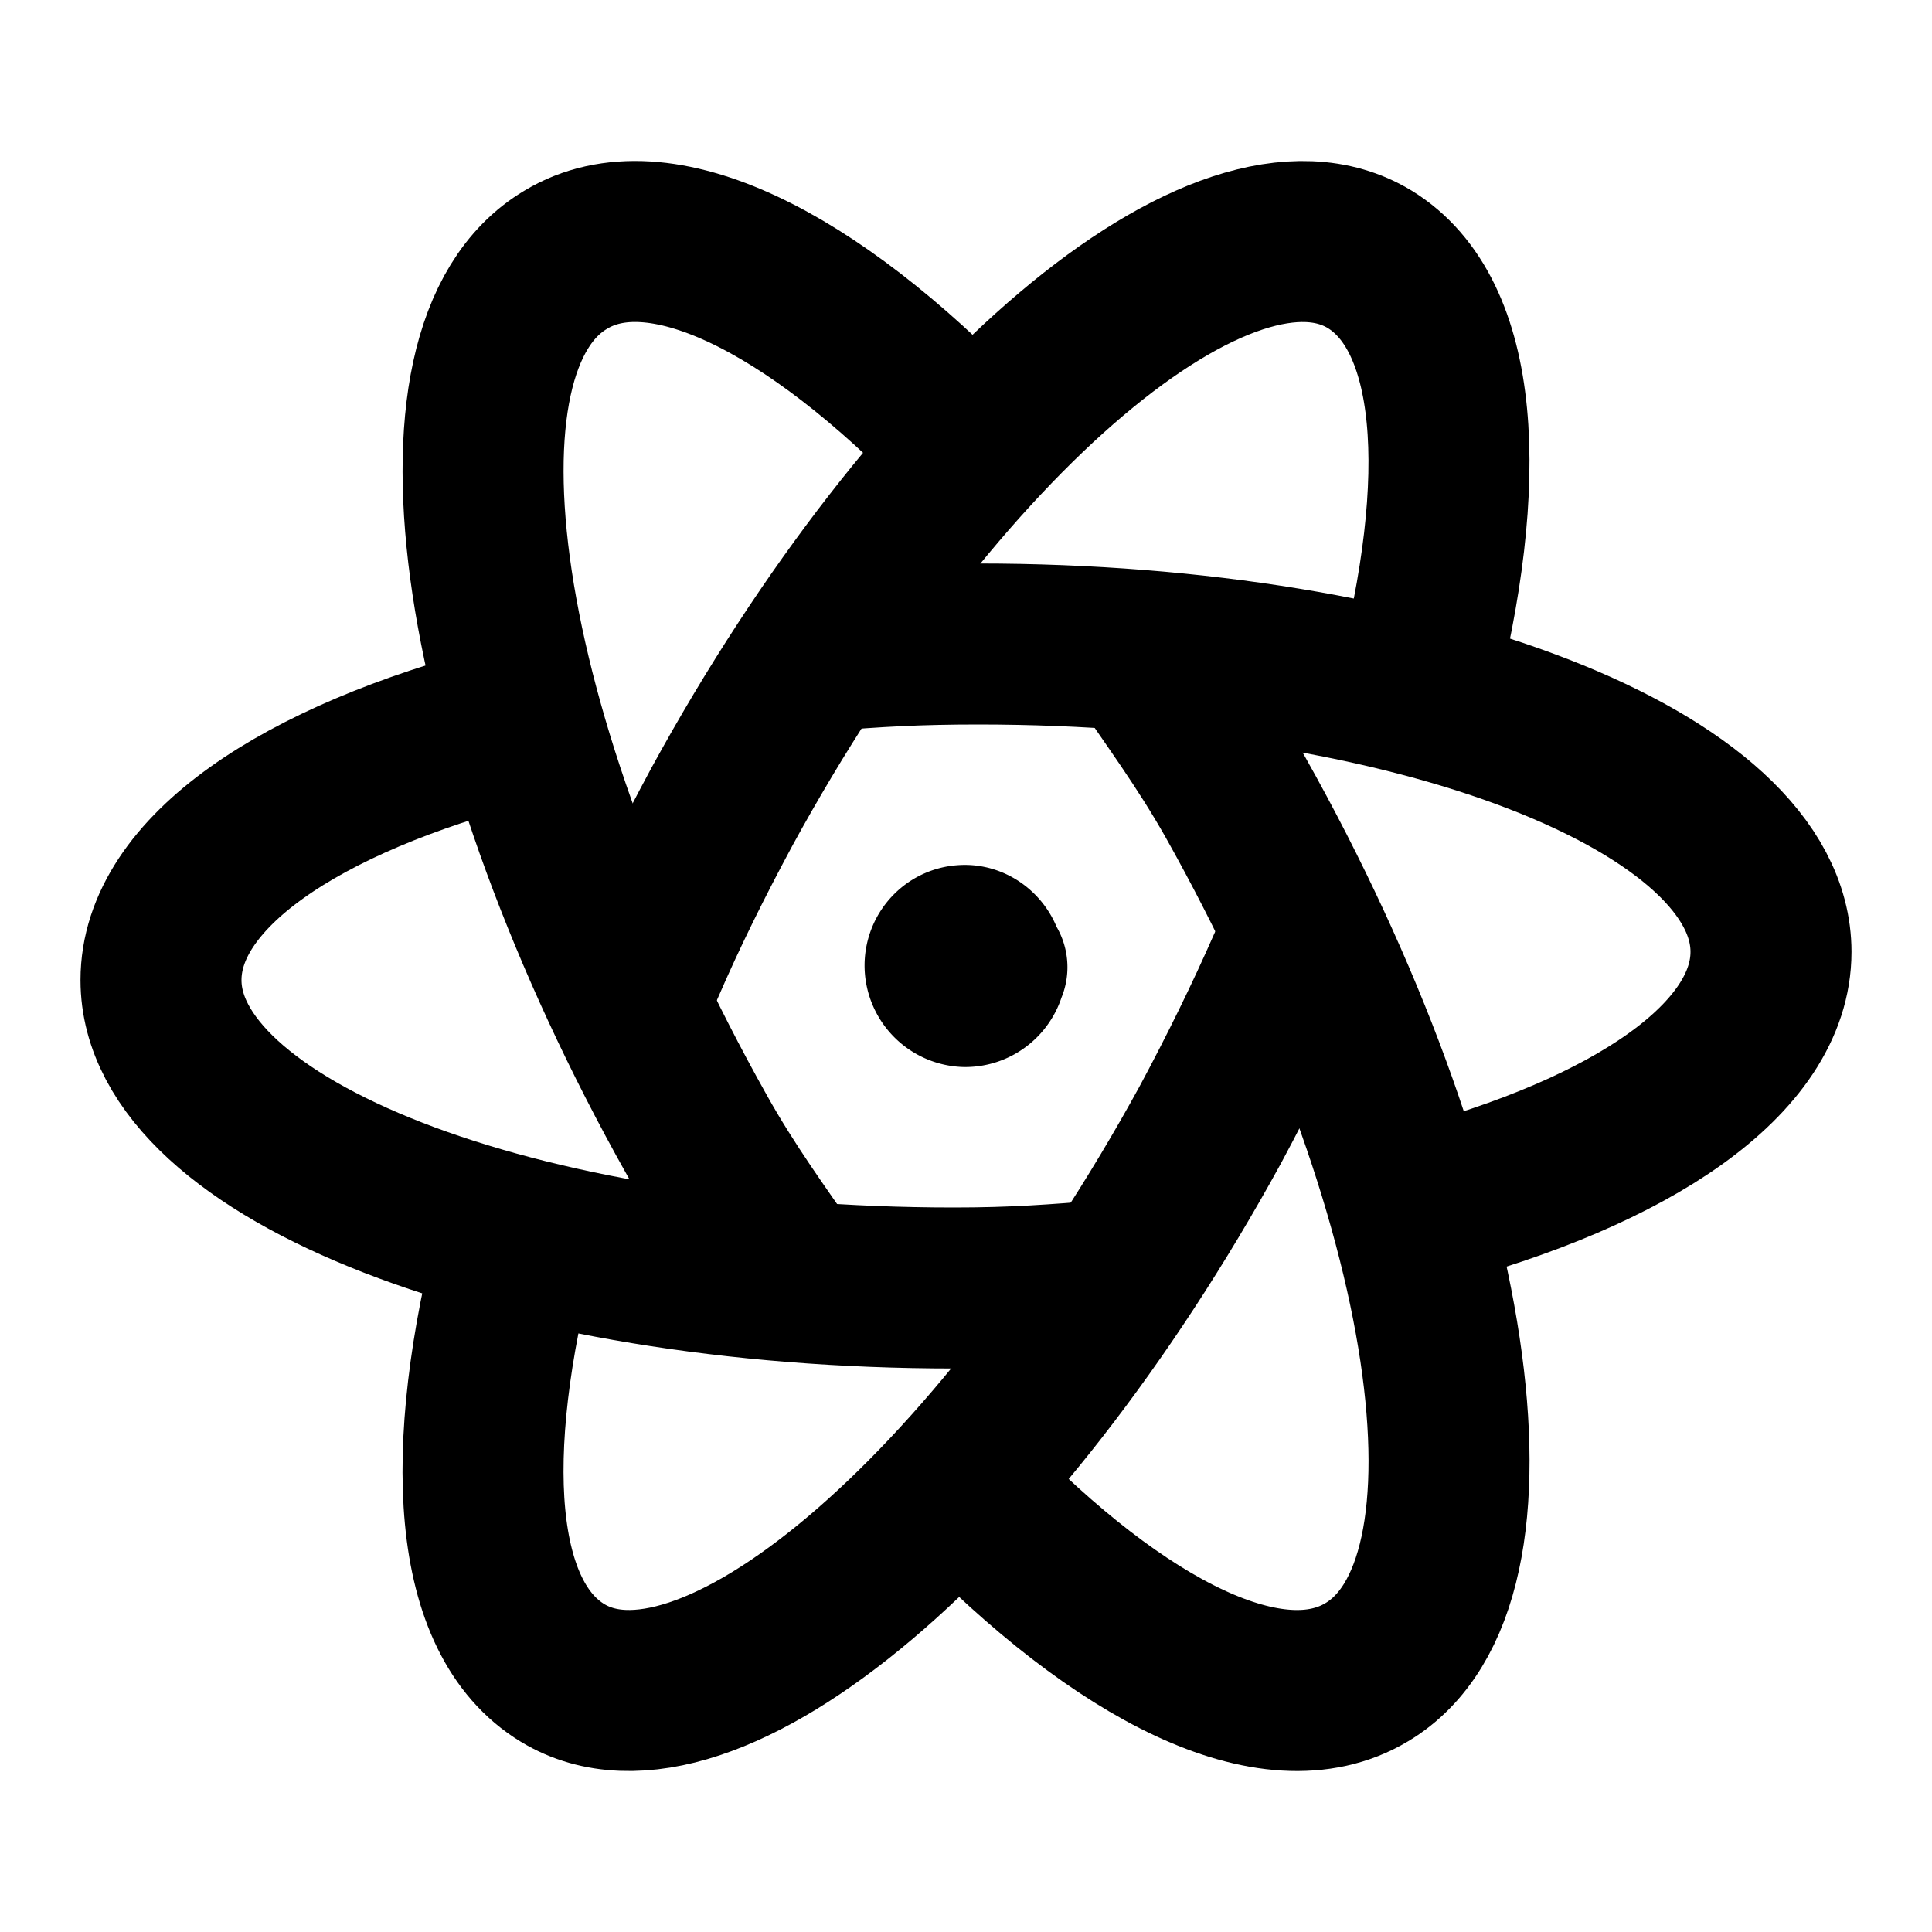
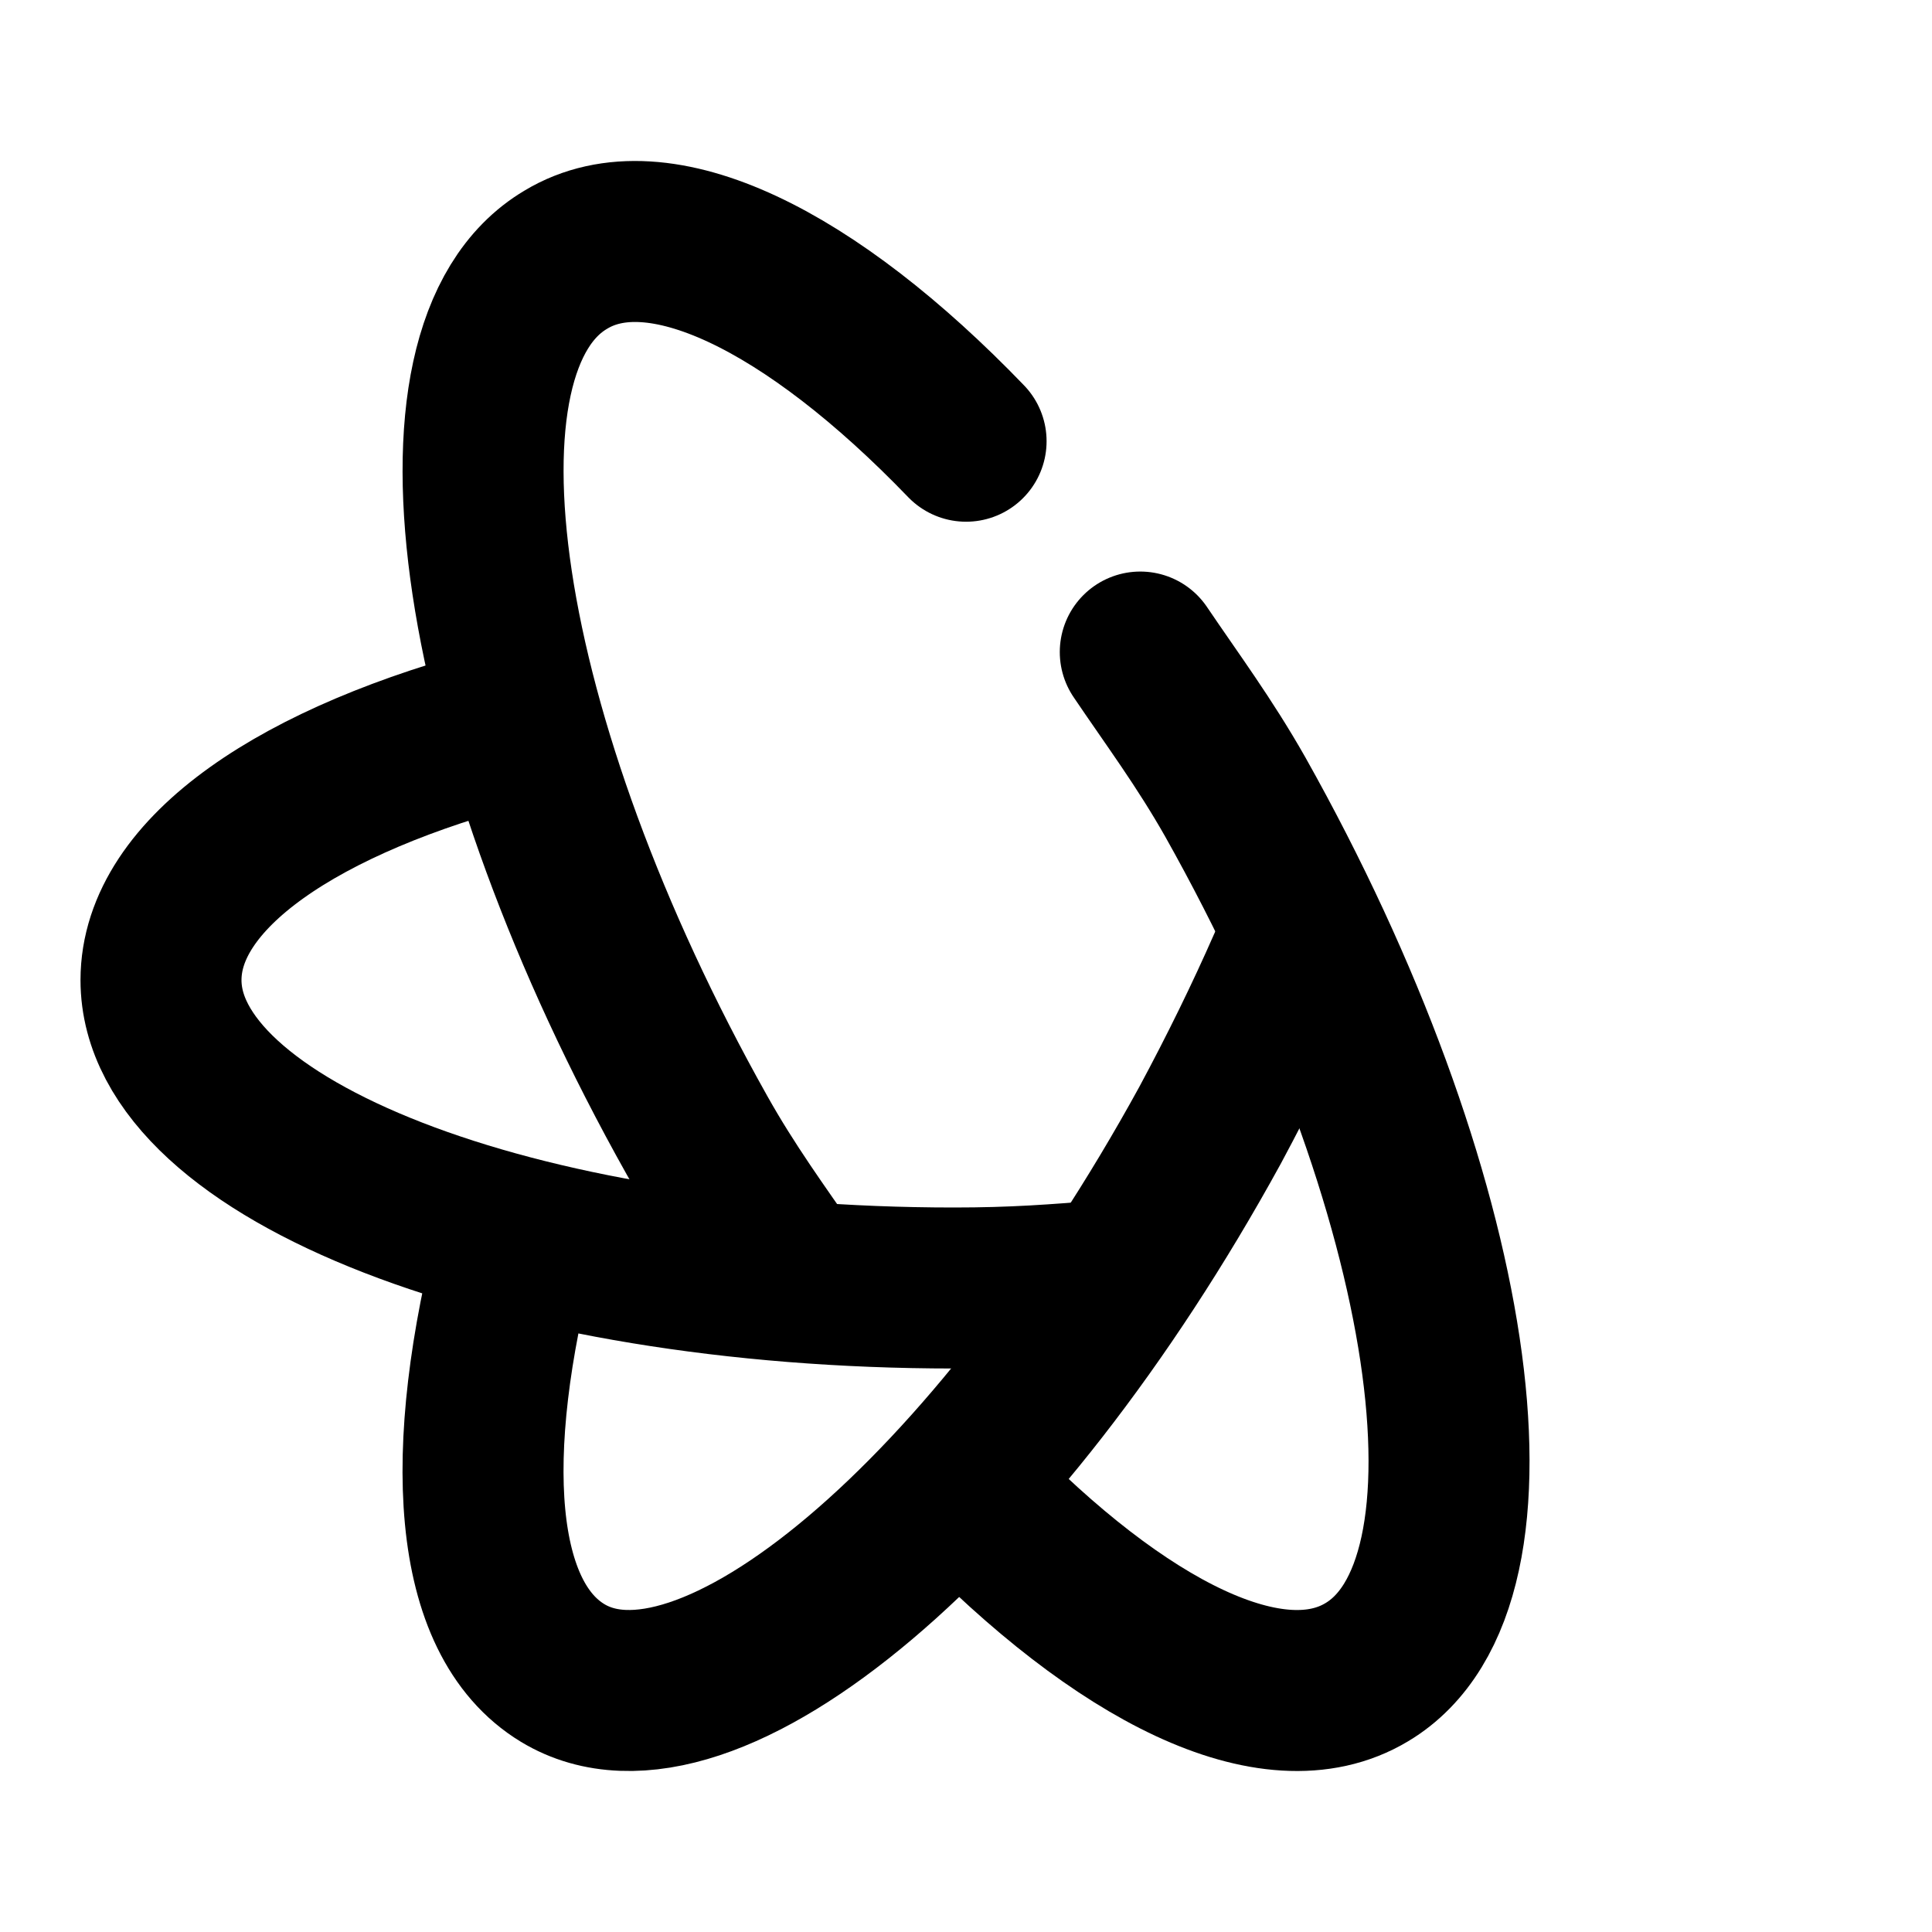
<svg xmlns="http://www.w3.org/2000/svg" width="24" height="24" viewBox="0 0 24 24" fill="none" stroke="currentColor" stroke-width="2" stroke-linecap="round" stroke-linejoin="round" class="icon icon-tabler icons-tabler-outline icon-tabler-brand-react-native">
-   <path stroke="none" d="M0 0h24v24H0z" fill="none" />
  <path d="M6.357 9c-2.637 .68 -4.357 1.845 -4.357 3.175c0 2.107 4.405 3.825 9.85 3.825c.74 0 1.26 -.039 1.95 -.097" />
  <path d="M9.837 15.9c-.413 -.596 -.806 -1.133 -1.18 -1.8c-2.751 -4.9 -3.488 -9.77 -1.63 -10.873c1.15 -.697 3.047 .253 4.974 2.254" />
  <path d="M6.429 15.387c-.702 2.688 -.56 4.716 .56 5.395c1.783 1.08 5.387 -1.958 8.043 -6.804c.36 -.67 .683 -1.329 .968 -1.978" />
  <path d="M12 18.52c1.928 2 3.817 2.95 4.978 2.253c1.85 -1.102 1.121 -5.972 -1.633 -10.873c-.384 -.677 -.777 -1.204 -1.18 -1.8" />
-   <path d="M17.66 15c2.612 -.687 4.34 -1.85 4.34 -3.176c0 -2.11 -4.408 -3.824 -9.845 -3.824c-.747 0 -1.266 .029 -1.955 .087" />
-   <path d="M8 12c.285 -.66 .607 -1.308 .968 -1.978c2.647 -4.844 6.253 -7.89 8.046 -6.801c1.11 .679 1.262 2.706 .56 5.393" />
-   <path d="M12.26 12.015h-.01c-.01 .13 -.12 .24 -.26 .24a.263 .263 0 0 1 -.25 -.26c0 -.14 .11 -.25 .24 -.25h-.01c.13 -.01 .25 .11 .25 .24" />
</svg>